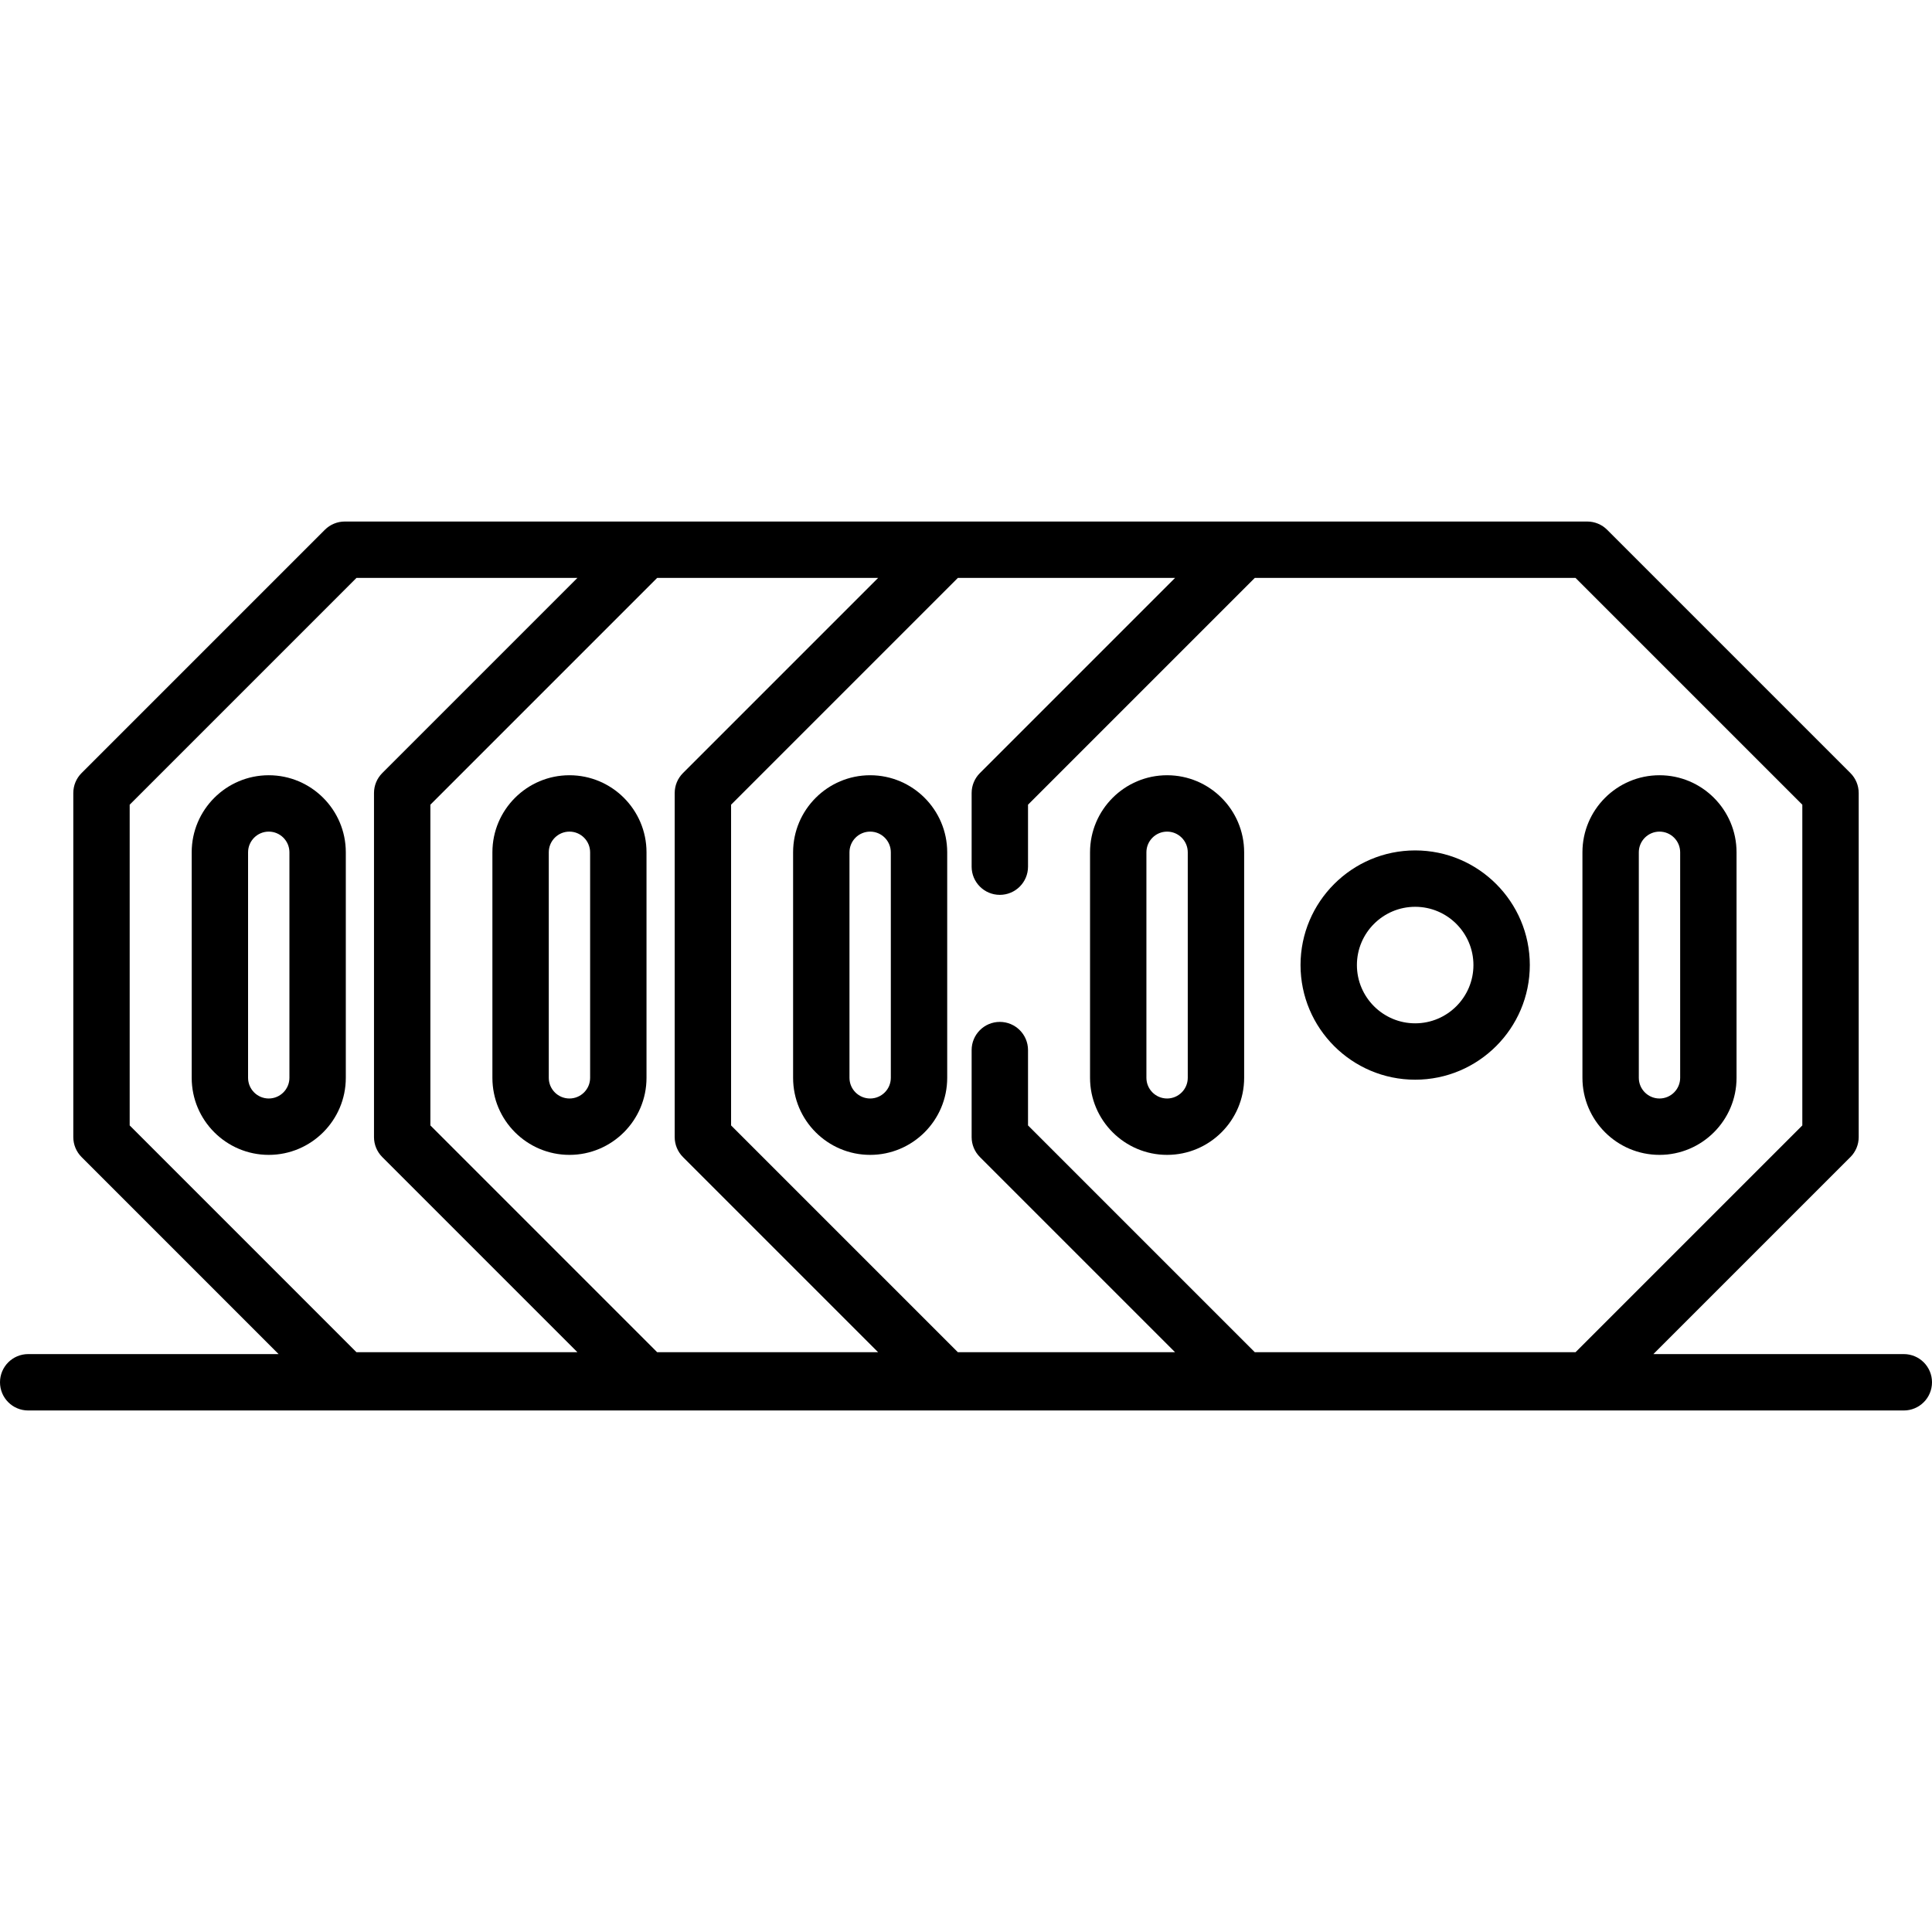
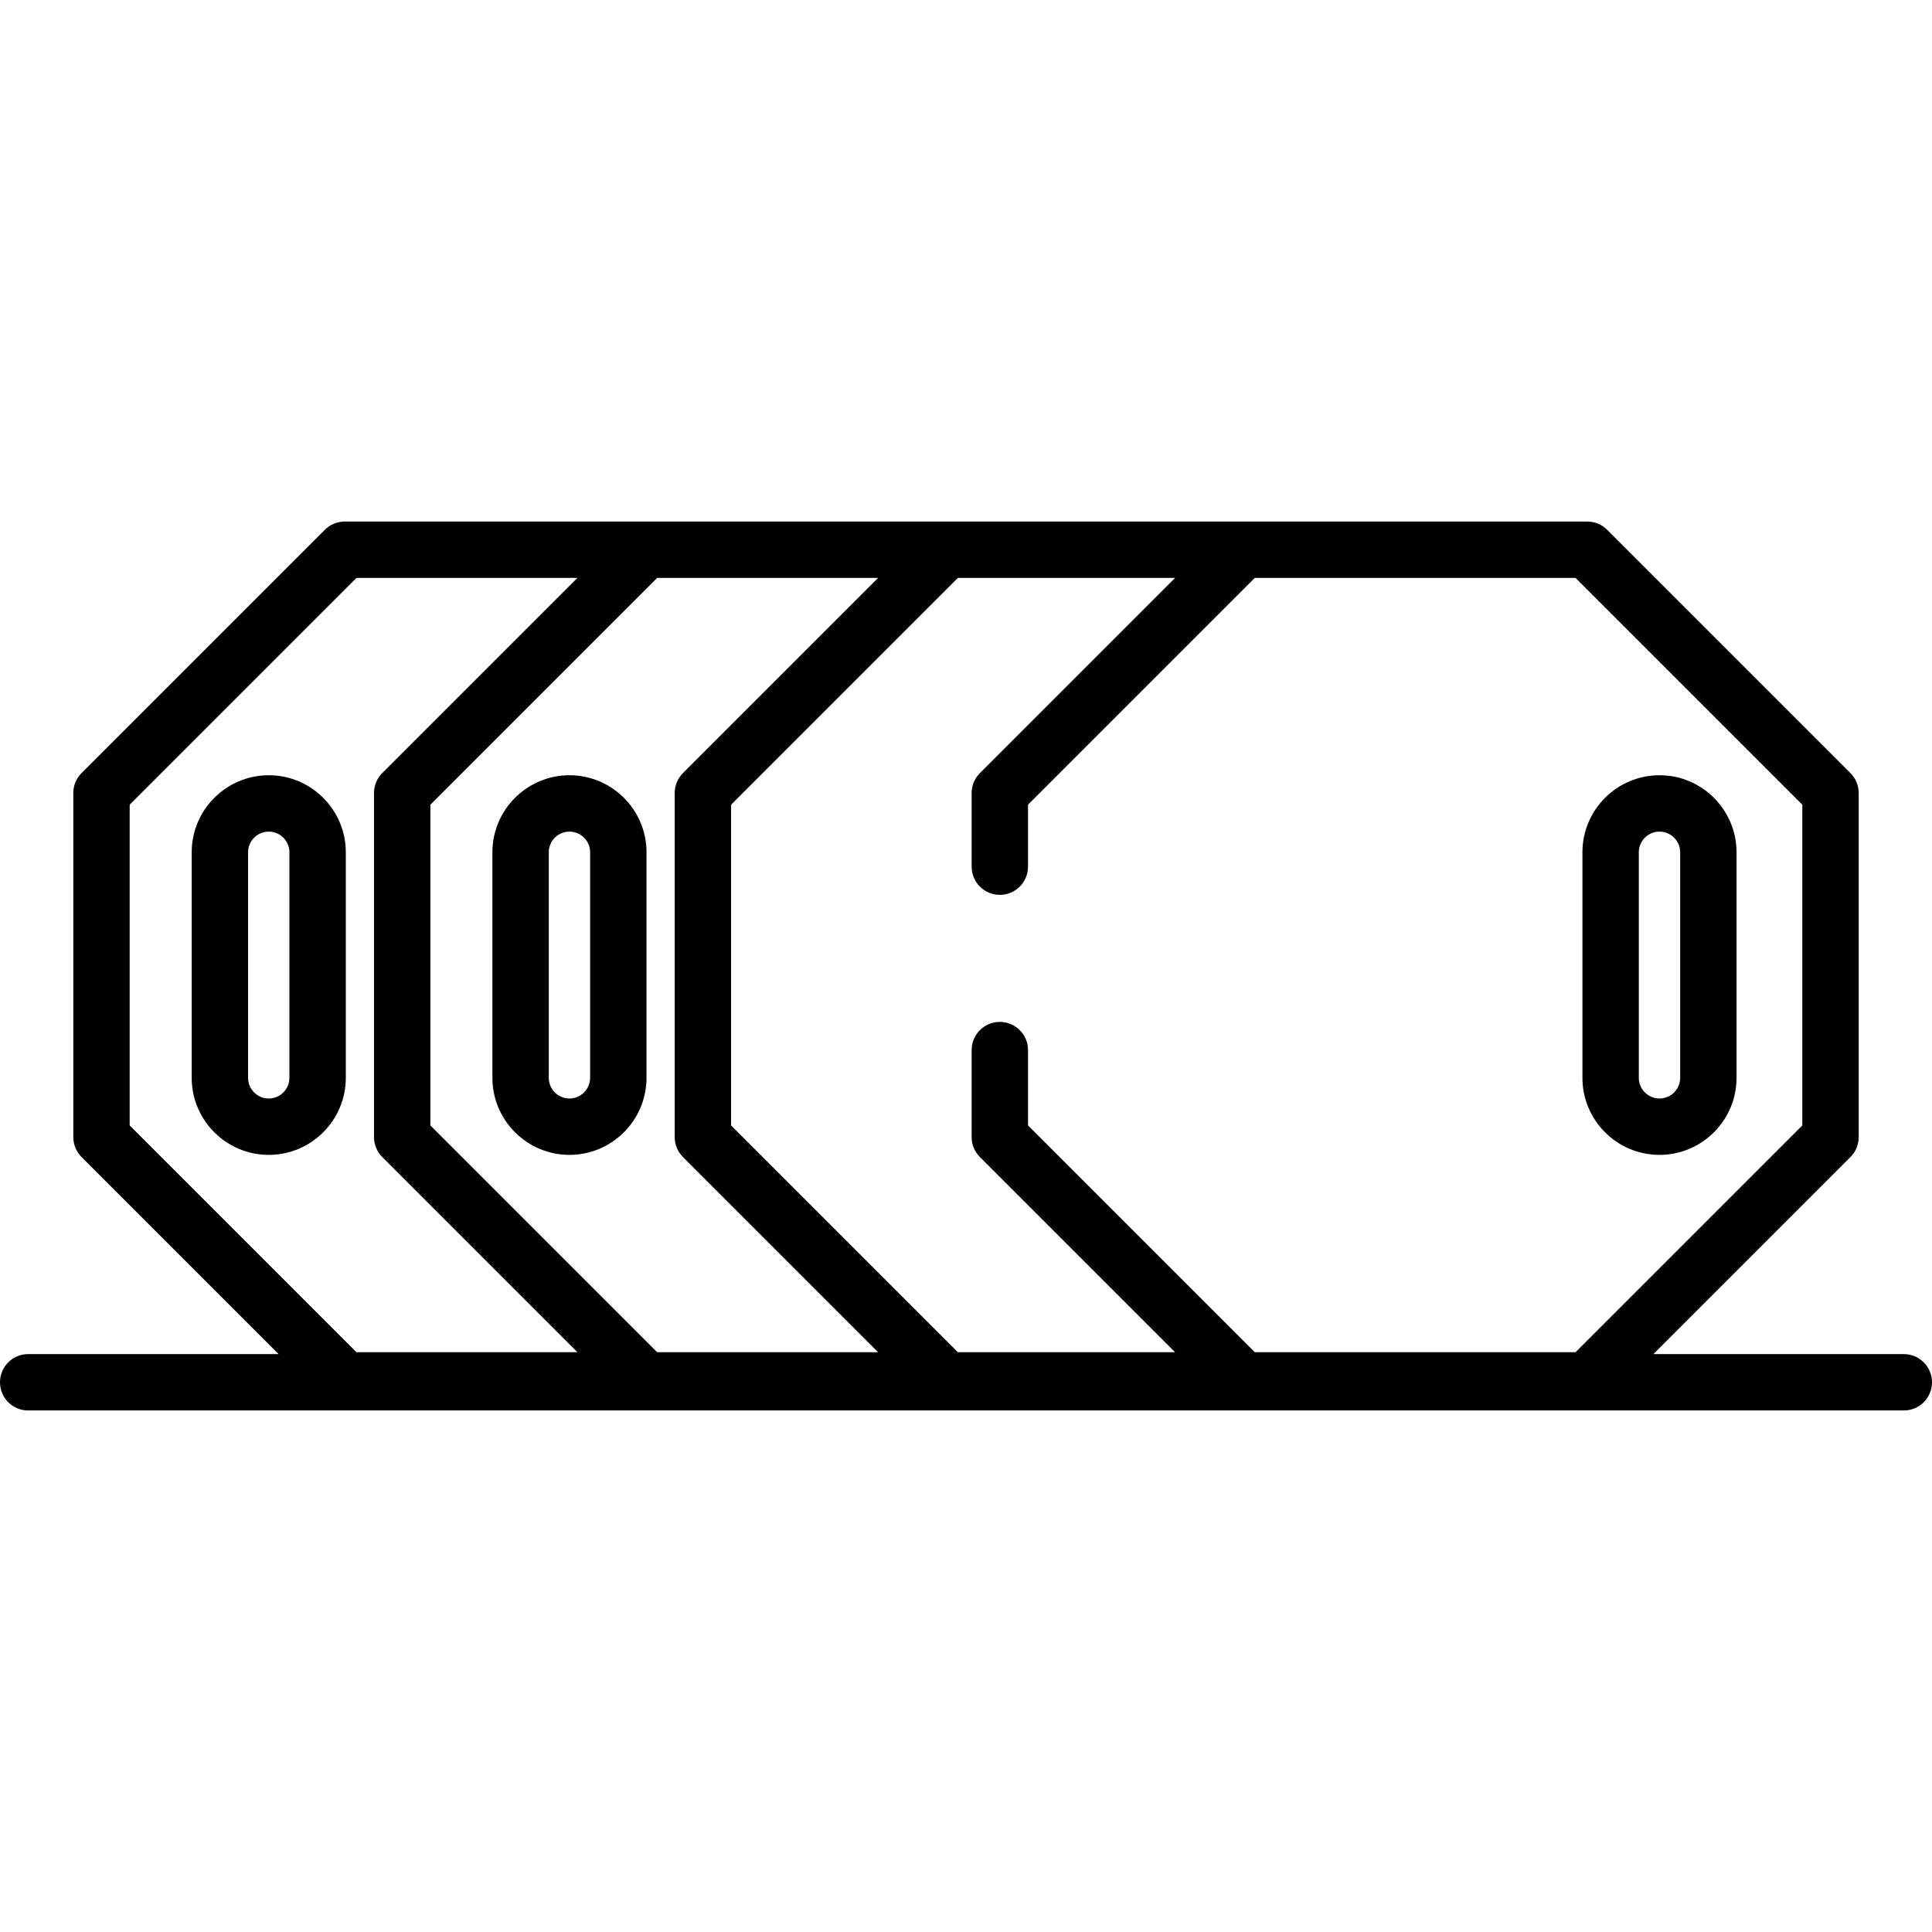
<svg xmlns="http://www.w3.org/2000/svg" id="Capa_1" x="0px" y="0px" viewBox="0 0 512 512" style="enable-background:new 0 0 512 512;" xml:space="preserve">
  <g>
    <g>
      <g>
        <path d="M439.782,205.447c-11.26,0-20.42,9.16-20.42,20.42v59.767c0,11.26,9.16,20.42,20.42,20.42s20.42-9.16,20.42-20.42    v-59.767C460.202,214.608,451.042,205.447,439.782,205.447z M445.261,285.634c0,3.02-2.458,5.479-5.479,5.479    s-5.479-2.458-5.479-5.479v-59.767c0-3.02,2.458-5.479,5.479-5.479s5.479,2.458,5.479,5.479V285.634z" />
-         <path d="M309.292,205.447c-11.26,0-20.42,9.16-20.42,20.42v59.767c0,11.26,9.16,20.42,20.42,20.42s20.42-9.16,20.42-20.42    v-59.767C329.712,214.608,320.552,205.447,309.292,205.447z M314.77,285.634c0,3.02-2.458,5.479-5.479,5.479    c-3.02,0-5.479-2.458-5.479-5.479v-59.767c0-3.02,2.458-5.479,5.479-5.479c3.02,0,5.479,2.458,5.479,5.479V285.634z" />
-         <path d="M230.599,205.447c-11.26,0-20.42,9.16-20.42,20.42v59.767c0,11.26,9.16,20.42,20.42,20.42s20.42-9.16,20.42-20.42    v-59.767C251.019,214.608,241.859,205.447,230.599,205.447z M236.078,285.634c0,3.02-2.458,5.479-5.479,5.479    s-5.479-2.458-5.479-5.479v-59.767c0-3.02,2.458-5.479,5.479-5.479s5.479,2.458,5.479,5.479V285.634z" />
        <path d="M150.911,205.447c-11.26,0-20.42,9.16-20.42,20.42v59.767c0,11.26,9.16,20.42,20.42,20.42s20.42-9.16,20.42-20.42    v-59.767C171.331,214.608,162.171,205.447,150.911,205.447z M156.389,285.634c0,3.02-2.458,5.479-5.479,5.479    s-5.479-2.458-5.479-5.479v-59.767c0-3.02,2.458-5.479,5.479-5.479s5.479,2.458,5.479,5.479V285.634z" />
        <path d="M71.222,205.447c-11.26,0-20.42,9.16-20.42,20.42v59.767c0,11.26,9.16,20.42,20.42,20.42s20.42-9.16,20.42-20.42v-59.767    C91.642,214.608,82.482,205.447,71.222,205.447z M76.7,285.634c0,3.02-2.458,5.479-5.479,5.479s-5.479-2.458-5.479-5.479v-59.767    c0-3.02,2.458-5.479,5.479-5.479s5.479,2.458,5.479,5.479V285.634z" />
-         <path d="M375.035,225.37c-16.752,0-30.381,13.63-30.381,30.381s13.63,30.381,30.381,30.381c16.752,0,30.381-13.63,30.381-30.381    S391.787,225.37,375.035,225.37z M375.035,271.191c-8.514,0-15.44-6.926-15.44-15.44s6.926-15.44,15.44-15.44    s15.44,6.926,15.44,15.44S383.549,271.191,375.035,271.191z" />
        <path d="M504.529,358.848h-66.363l52.222-52.222c1.401-1.401,2.187-3.301,2.187-5.283v-91.185c0-1.981-0.787-3.881-2.187-5.283    l-64.477-64.477c-1.402-1.401-3.301-2.187-5.283-2.187H91.372c-1.981,0-3.881,0.787-5.283,2.187l-64.477,64.477    c-1.401,1.401-2.187,3.301-2.187,5.283v91.185c0,1.981,0.787,3.881,2.187,5.283l52.222,52.222H7.471    c-4.127,0-7.471,3.344-7.471,7.471c0,4.127,3.344,7.471,7.471,7.471h497.058c4.127,0,7.471-3.344,7.471-7.471    C512,362.192,508.656,358.848,504.529,358.848z M94.467,358.351L94.467,358.351l-60.101-60.102v-84.996l60.101-60.101h58.557    L101.3,204.876c-1.401,1.402-2.187,3.301-2.187,5.283v91.185c0,1.981,0.787,3.881,2.187,5.283l51.724,51.724H94.467z     M174.156,358.351L174.156,358.351l-60.101-60.102v-84.996l60.101-60.101h58.557l-51.724,51.724    c-1.401,1.402-2.187,3.301-2.187,5.283v91.185c0,1.981,0.787,3.881,2.187,5.283l51.724,51.724H174.156z M332.537,358.351    L332.537,358.351l-60.101-60.102v-19.964c0-4.126-3.345-7.471-7.471-7.471c-4.126,0-7.471,3.345-7.471,7.471v23.058    c0,1.981,0.787,3.881,2.188,5.283l51.724,51.724h-57.561l-60.101-60.101v-84.996l60.101-60.101h57.561l-51.724,51.724    c-1.401,1.402-2.188,3.301-2.188,5.283v19.515c0,4.126,3.345,7.471,7.471,7.471c4.126,0,7.471-3.345,7.471-7.471v-16.42    l60.101-60.101h84.996l60.101,60.101v84.996l-60.101,60.101H332.537z" />
      </g>
    </g>
  </g>
  <g />
  <g />
  <g />
  <g />
  <g />
  <g />
  <g />
  <g />
  <g />
  <g />
  <g />
  <g />
  <g />
  <g />
  <g />
</svg>